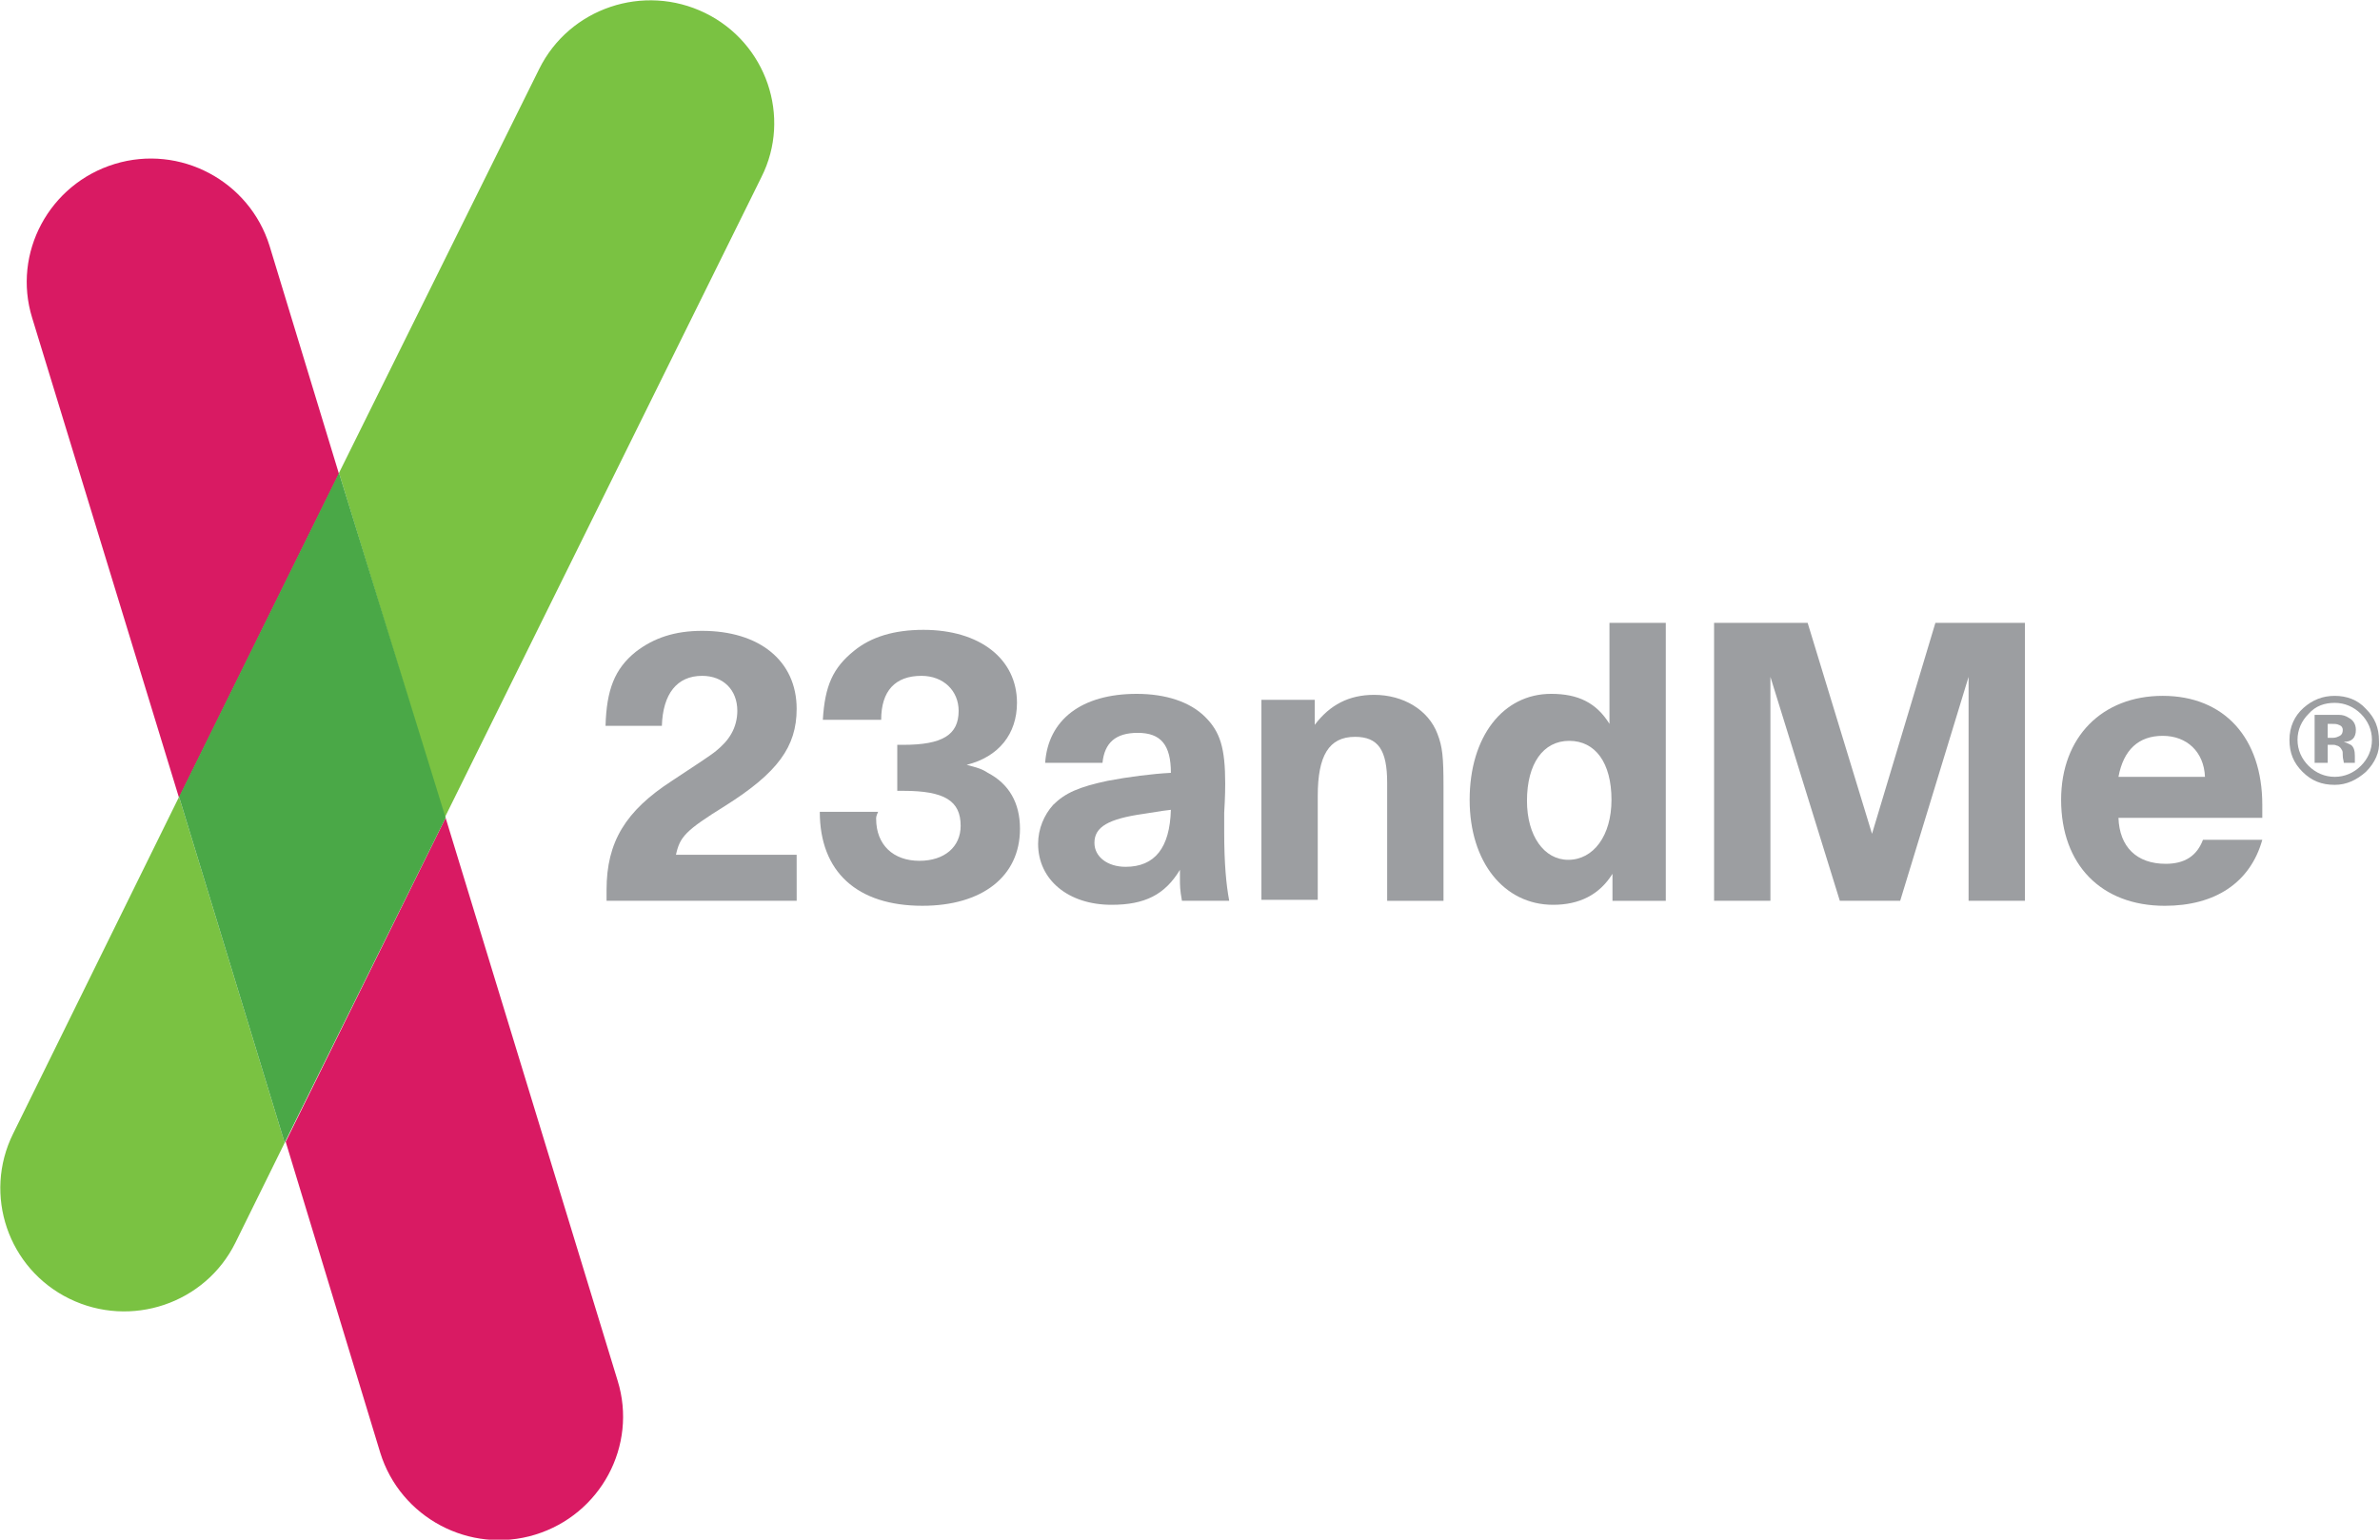
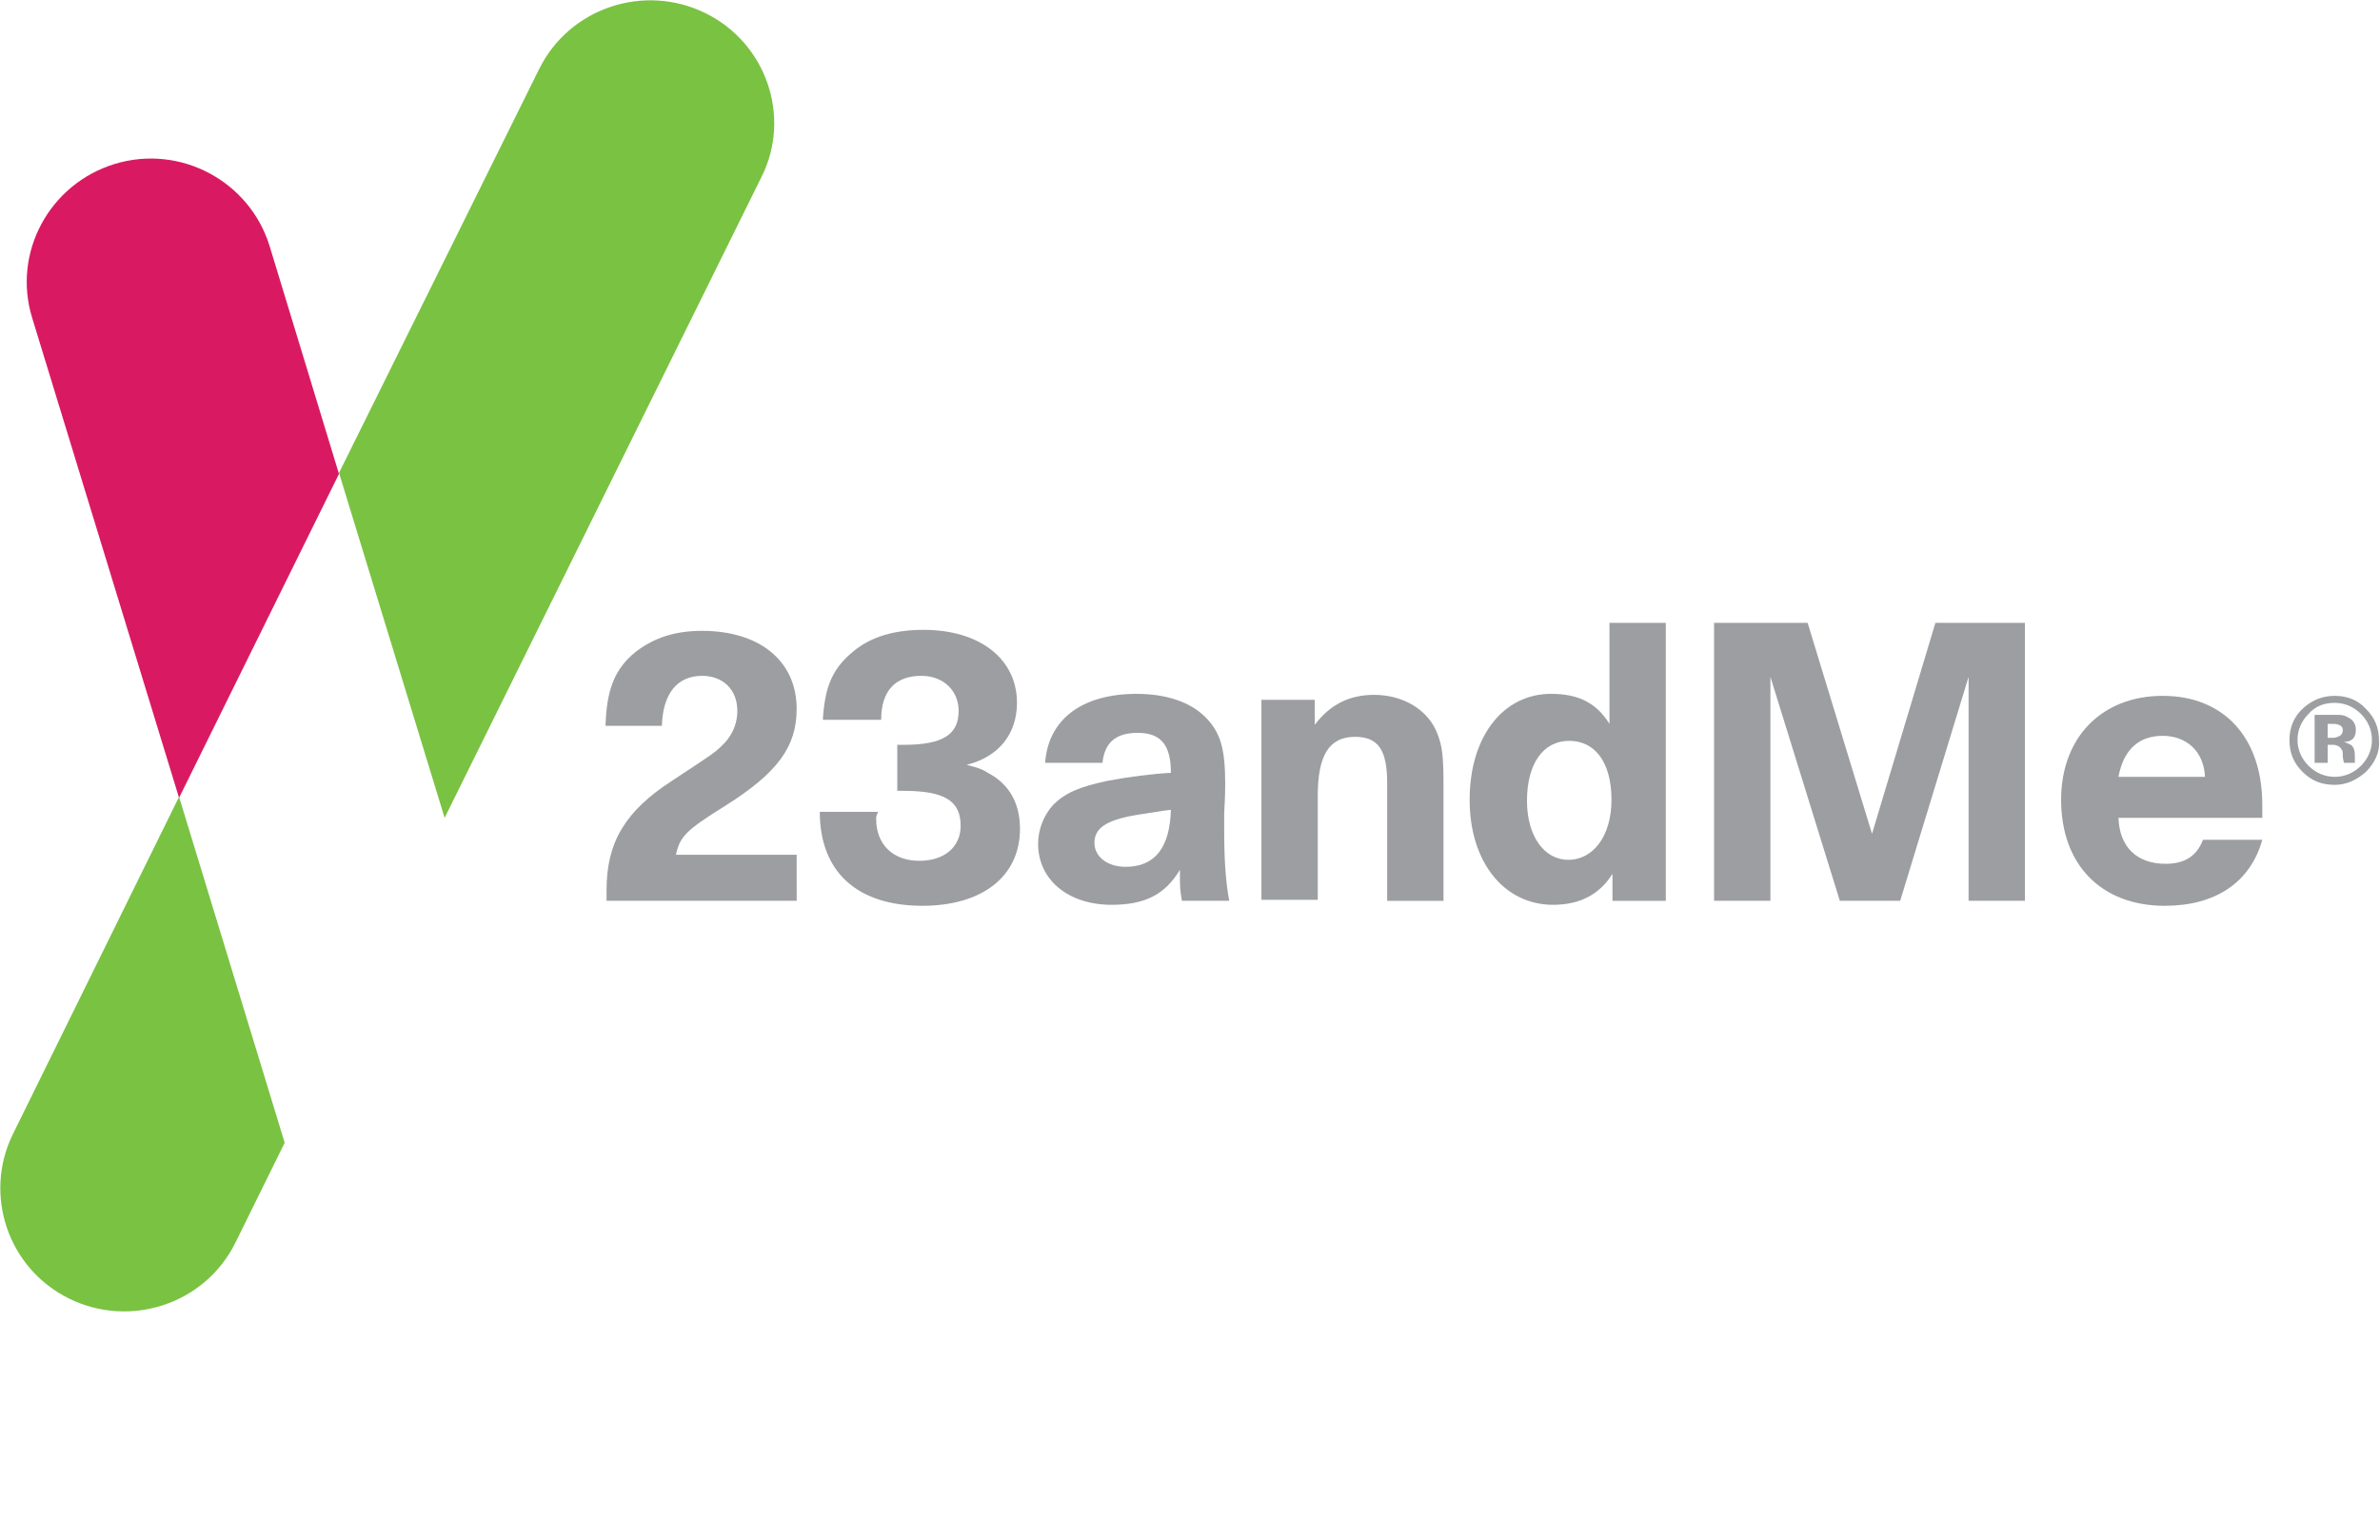
<svg xmlns="http://www.w3.org/2000/svg" fill="none" width="170" height="110" viewBox="0 0 170 110">
  <clipPath id="a">
    <path d="m0 0h170v110h-170z" />
  </clipPath>
  <g clip-path="url(#a)">
    <path d="m.934 81c-2.156 4.357-.359 9.643 4.024 11.786 4.383 2.143 9.7.357 11.855-4l3.521-7.143-7.544-24.714z" fill="#7ac242" />
    <path d="m50.368.929c-4.383-2.143-9.7-.357-11.855 4l-14.298 28.857 7.544 24.643 22.633-45.786c2.155-4.286.359-9.571-4.024-11.714z" fill="#7ac242" />
-     <path d="m27.16 103.786c1.437 4.642 6.395 7.285 11.065 5.857 4.67-1.429 7.329-6.357 5.892-11l-12.287-40.214-11.424 23.143z" fill="#d91a63" />
    <path d="m19.256 17.572c-1.437-4.643-6.395-7.286-11.065-5.857-4.67 1.429-7.329 6.357-5.892 11l10.49 34.286 11.424-23.143z" fill="#d91a63" />
-     <path d="m12.79 56.928 7.544 24.714 11.496-23.214-7.616-24.643z" fill="#4aa847" />
    <g fill="#9c9ea1">
      <path d="m56.906 64.357h-13.58c0-.286 0-.572 0-.786 0-3.429 1.365-5.643 4.67-7.786 1.724-1.143 2.73-1.786 3.161-2.143.431-.357.79-.714 1.078-1.214s.431-1.071.431-1.643c0-1.5-1.006-2.5-2.515-2.5-1.796 0-2.802 1.286-2.874 3.571h-4.024c.072-2.571.647-4.071 2.155-5.286 1.293-1 2.802-1.5 4.742-1.5 4.096 0 6.754 2.143 6.754 5.572 0 2.714-1.365 4.571-5.101 6.928-2.874 1.786-3.233 2.214-3.521 3.5h8.622z" />
      <path d="m62.582 58.5c0 1.857 1.222 3 3.09 3 1.796 0 2.946-1 2.946-2.5 0-1.786-1.15-2.5-4.096-2.5h-.431v-3.286h.431c2.802 0 3.952-.714 3.952-2.429 0-1.429-1.078-2.5-2.659-2.5-1.868 0-2.874 1.071-2.874 3.143h-4.167c.144-2.429.719-3.714 2.227-4.929 1.221-1 2.874-1.5 4.958-1.5 4.024 0 6.682 2.071 6.682 5.214 0 2.214-1.293 3.857-3.593 4.429.79.214 1.078.286 1.509.571 1.509.786 2.299 2.143 2.299 4 0 3.429-2.73 5.5-6.97 5.5-4.67 0-7.329-2.429-7.329-6.714h4.167c-.144.286-.144.429-.144.5z" />
      <path d="m83.06 57.929-1.365.214c-2.515.357-3.521.928-3.521 2.071 0 1 .934 1.714 2.227 1.714 2.084 0 3.161-1.357 3.233-4.072zm-1.868-8.357c2.084 0 3.808.572 4.886 1.643 1.078 1.071 1.437 2.214 1.437 4.786 0 .214 0 .857-.072 2.071v1.357c0 2.286.144 3.786.359 4.928h-3.377c-.144-.786-.144-1.071-.144-1.643v-.571c-1.078 1.786-2.515 2.5-4.886 2.5-3.09 0-5.245-1.786-5.245-4.357 0-1.071.431-2.071 1.078-2.786.862-.857 1.868-1.286 3.88-1.714 1.509-.286 3.162-.5 4.527-.571 0-2-.719-2.857-2.371-2.857-1.581 0-2.371.714-2.515 2.143h-4.096c.215-3.071 2.587-4.929 6.538-4.929z" />
      <path d="m93.91 51.786c1.078-1.429 2.443-2.143 4.239-2.143 2.083 0 3.88 1.071 4.526 2.786.36.929.432 1.643.432 3.786v8.143h-4.024v-8.429c0-2.357-.647-3.286-2.299-3.286-1.868 0-2.659 1.357-2.659 4.214v7.429h-4.024v-14.286h3.808z" />
      <path d="m112.016 61.429c1.796 0 3.09-1.714 3.09-4.286 0-2.643-1.15-4.214-3.018-4.214s-3.018 1.643-3.018 4.286c0 2.5 1.222 4.214 2.946 4.214zm6.97 2.929h-3.809v-1.929c-.934 1.5-2.371 2.214-4.239 2.214-3.52 0-5.963-3.071-5.963-7.5 0-4.5 2.371-7.572 5.82-7.572 1.94 0 3.233.643 4.167 2.143v-7.214h4.024z" />
      <path d="m144.636 64.357h-4.023v-16l-4.886 16h-4.311l-4.958-16v16h-4.024v-19.857h6.683l4.598 15.071 4.527-15.071h6.394z" />
      <path d="m157.498 55.5c-.072-1.786-1.293-2.929-3.018-2.929-1.724 0-2.802 1-3.161 2.929zm-2.874 9.214c-4.527 0-7.401-2.929-7.401-7.572 0-4.5 2.946-7.428 7.257-7.428 4.383 0 7.113 3 7.113 7.786v.928h-10.274c.072 2.071 1.293 3.286 3.377 3.286 1.365 0 2.227-.572 2.658-1.714h4.239c-.862 3.071-3.377 4.714-6.969 4.714z" />
      <path d="m167.054 51.786c-.144-.071-.287-.071-.575-.071h-.215v1h.359c.216 0 .359-.071.503-.143s.215-.214.215-.429c0-.143-.071-.286-.287-.357zm-1.724 2.786v-3.5h1.006.718c.287 0 .503.071.719.214.287.143.503.429.503.857 0 .286-.072.5-.216.643-.144.143-.359.214-.647.214.216.071.36.143.503.214.216.143.288.428.288.786v.286.071.071.071h-.791c0-.143-.072-.286-.072-.5s0-.357-.071-.429c-.072-.143-.144-.214-.288-.286-.072 0-.143-.071-.287-.071h-.216-.215v1.286h-.934zm-.431-3.571c-.503.5-.791 1.143-.791 1.857s.288 1.357.791 1.857 1.149.786 1.868.786c.718 0 1.365-.286 1.868-.786s.79-1.143.79-1.857-.287-1.357-.79-1.857-1.15-.786-1.868-.786c-.719 0-1.365.214-1.868.786zm4.095 4.143c-.647.572-1.365.929-2.227.929-.934 0-1.653-.286-2.3-.929-.646-.643-.934-1.357-.934-2.286s.36-1.714 1.006-2.286c.647-.571 1.365-.857 2.228-.857.862 0 1.652.286 2.227.928.647.643.934 1.357.934 2.286.072.786-.287 1.571-.934 2.214z" />
    </g>
  </g>
</svg>